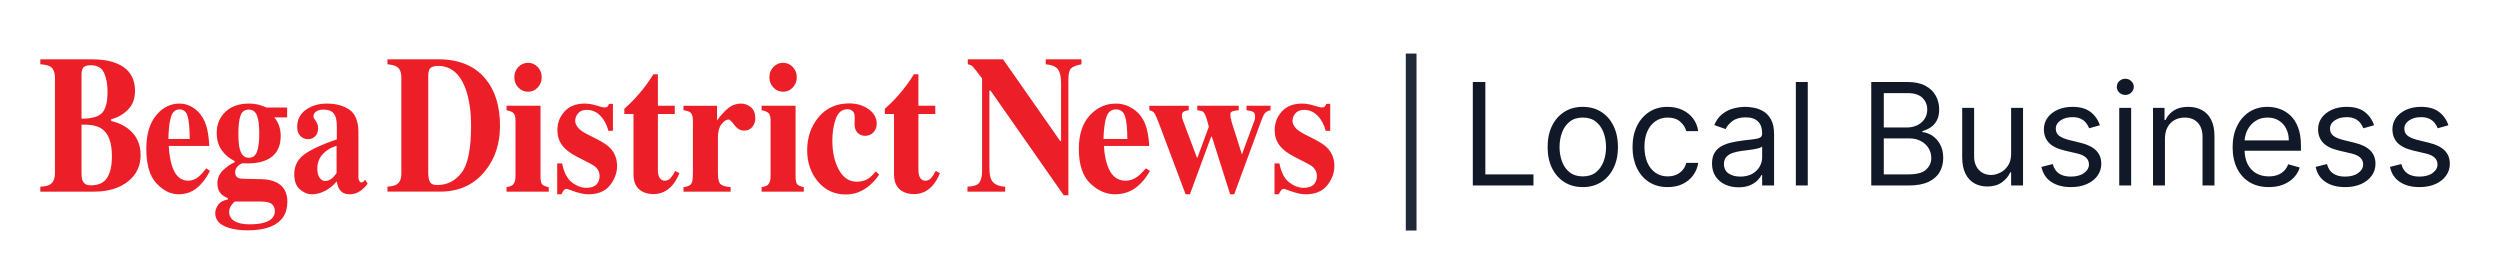
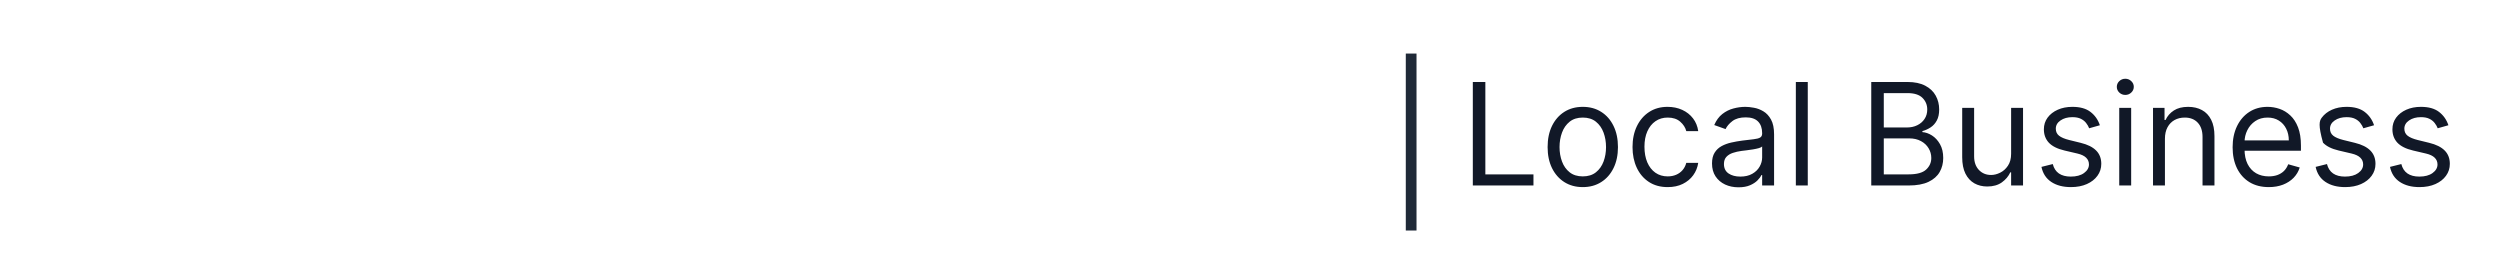
<svg xmlns="http://www.w3.org/2000/svg" width="620" height="64" viewBox="0 0 620 64" fill="none">
  <path d="M349.966 13.283L349.966 57.169" stroke="#1F2937" stroke-width="2.66" />
-   <path d="M365.259 46V20.332H368.367V43.243H380.298V46H365.259ZM392.53 46.401C390.793 46.401 389.268 45.987 387.956 45.16C386.653 44.333 385.633 43.176 384.898 41.689C384.171 40.201 383.808 38.464 383.808 36.475C383.808 34.47 384.171 32.719 384.898 31.224C385.633 29.728 386.653 28.567 387.956 27.739C389.268 26.912 390.793 26.499 392.53 26.499C394.268 26.499 395.789 26.912 397.092 27.739C398.404 28.567 399.424 29.728 400.151 31.224C400.886 32.719 401.253 34.47 401.253 36.475C401.253 38.464 400.886 40.201 400.151 41.689C399.424 43.176 398.404 44.333 397.092 45.16C395.789 45.987 394.268 46.401 392.53 46.401ZM392.53 43.744C393.851 43.744 394.937 43.406 395.789 42.729C396.641 42.052 397.272 41.162 397.682 40.059C398.091 38.956 398.296 37.762 398.296 36.475C398.296 35.188 398.091 33.989 397.682 32.878C397.272 31.767 396.641 30.869 395.789 30.183C394.937 29.498 393.851 29.156 392.53 29.156C391.21 29.156 390.124 29.498 389.272 30.183C388.42 30.869 387.789 31.767 387.379 32.878C386.97 33.989 386.765 35.188 386.765 36.475C386.765 37.762 386.97 38.956 387.379 40.059C387.789 41.162 388.42 42.052 389.272 42.729C390.124 43.406 391.21 43.744 392.53 43.744ZM413.589 46.401C411.784 46.401 410.23 45.975 408.927 45.123C407.623 44.27 406.621 43.096 405.919 41.601C405.217 40.105 404.866 38.397 404.866 36.475C404.866 34.52 405.225 32.794 405.944 31.299C406.671 29.795 407.682 28.621 408.977 27.777C410.28 26.925 411.801 26.499 413.539 26.499C414.892 26.499 416.112 26.749 417.198 27.251C418.285 27.752 419.174 28.454 419.868 29.356C420.561 30.259 420.992 31.311 421.159 32.514H418.201C417.975 31.637 417.474 30.86 416.697 30.183C415.928 29.498 414.892 29.156 413.589 29.156C412.436 29.156 411.425 29.456 410.556 30.058C409.695 30.651 409.023 31.491 408.538 32.577C408.062 33.655 407.824 34.921 407.824 36.375C407.824 37.862 408.058 39.157 408.526 40.26C409.002 41.363 409.67 42.219 410.531 42.829C411.4 43.439 412.419 43.744 413.589 43.744C414.358 43.744 415.055 43.61 415.682 43.343C416.309 43.076 416.839 42.691 417.274 42.19C417.708 41.689 418.017 41.087 418.201 40.385H421.159C420.992 41.522 420.578 42.545 419.918 43.456C419.266 44.358 418.402 45.077 417.324 45.611C416.254 46.138 415.009 46.401 413.589 46.401ZM431.148 46.451C429.928 46.451 428.821 46.221 427.826 45.762C426.832 45.294 426.043 44.621 425.458 43.744C424.873 42.858 424.58 41.789 424.58 40.536C424.58 39.433 424.798 38.539 425.232 37.854C425.667 37.16 426.247 36.617 426.974 36.224C427.701 35.832 428.503 35.539 429.38 35.347C430.266 35.147 431.156 34.988 432.05 34.871C433.22 34.72 434.168 34.608 434.895 34.532C435.63 34.449 436.165 34.311 436.499 34.119C436.842 33.927 437.013 33.592 437.013 33.116V33.016C437.013 31.779 436.675 30.818 435.998 30.133C435.329 29.448 434.314 29.106 432.952 29.106C431.54 29.106 430.433 29.415 429.631 30.033C428.829 30.651 428.265 31.311 427.939 32.013L425.132 31.011C425.633 29.841 426.302 28.93 427.137 28.278C427.981 27.618 428.9 27.159 429.894 26.9C430.897 26.632 431.883 26.499 432.852 26.499C433.47 26.499 434.181 26.574 434.983 26.724C435.793 26.866 436.574 27.163 437.326 27.614C438.087 28.065 438.718 28.746 439.219 29.657C439.72 30.568 439.971 31.788 439.971 33.317V46H437.013V43.393H436.863C436.662 43.811 436.328 44.258 435.86 44.734C435.392 45.21 434.77 45.616 433.993 45.95C433.216 46.284 432.267 46.451 431.148 46.451ZM431.599 43.794C432.769 43.794 433.754 43.564 434.557 43.105C435.367 42.645 435.977 42.052 436.386 41.325C436.804 40.598 437.013 39.834 437.013 39.032V36.325C436.888 36.475 436.612 36.613 436.186 36.738C435.768 36.855 435.283 36.96 434.732 37.051C434.189 37.135 433.658 37.21 433.14 37.277C432.631 37.336 432.217 37.386 431.9 37.428C431.131 37.528 430.412 37.691 429.744 37.916C429.084 38.133 428.549 38.464 428.14 38.906C427.739 39.341 427.538 39.934 427.538 40.686C427.538 41.714 427.918 42.491 428.679 43.017C429.447 43.535 430.421 43.794 431.599 43.794ZM448.327 20.332V46H445.369V20.332H448.327ZM464.072 46V20.332H473.045C474.833 20.332 476.308 20.642 477.469 21.26C478.631 21.87 479.496 22.693 480.064 23.729C480.632 24.757 480.916 25.897 480.916 27.15C480.916 28.253 480.72 29.164 480.327 29.883C479.943 30.601 479.433 31.169 478.798 31.587C478.171 32.005 477.49 32.314 476.755 32.514V32.765C477.54 32.815 478.33 33.091 479.124 33.592C479.918 34.094 480.582 34.812 481.116 35.748C481.651 36.684 481.919 37.828 481.919 39.182C481.919 40.469 481.626 41.626 481.041 42.654C480.456 43.681 479.533 44.496 478.272 45.098C477.01 45.699 475.368 46 473.346 46H464.072ZM467.18 43.243H473.346C475.376 43.243 476.818 42.85 477.67 42.065C478.531 41.271 478.961 40.31 478.961 39.182C478.961 38.313 478.739 37.511 478.297 36.776C477.854 36.032 477.223 35.439 476.404 34.996C475.585 34.545 474.616 34.319 473.496 34.319H467.18V43.243ZM467.18 31.612H472.945C473.881 31.612 474.725 31.428 475.477 31.061C476.237 30.693 476.839 30.175 477.281 29.507C477.733 28.838 477.958 28.053 477.958 27.15C477.958 26.023 477.565 25.066 476.78 24.28C475.995 23.487 474.75 23.09 473.045 23.09H467.18V31.612ZM498.757 38.129V26.749H501.714V46H498.757V42.741H498.556C498.105 43.719 497.403 44.55 496.451 45.236C495.498 45.912 494.295 46.251 492.841 46.251C491.638 46.251 490.568 45.987 489.633 45.461C488.697 44.926 487.962 44.124 487.427 43.055C486.892 41.977 486.625 40.619 486.625 38.981V26.749H489.582V38.781C489.582 40.185 489.975 41.304 490.761 42.14C491.554 42.975 492.565 43.393 493.794 43.393C494.529 43.393 495.277 43.205 496.037 42.829C496.806 42.453 497.449 41.877 497.967 41.1C498.493 40.323 498.757 39.333 498.757 38.129ZM520.768 31.061L518.111 31.813C517.944 31.37 517.697 30.94 517.371 30.522C517.054 30.096 516.619 29.745 516.068 29.469C515.516 29.193 514.81 29.055 513.95 29.055C512.772 29.055 511.79 29.327 511.004 29.87C510.227 30.405 509.839 31.086 509.839 31.913C509.839 32.648 510.106 33.229 510.641 33.655C511.176 34.081 512.011 34.436 513.148 34.72L516.005 35.422C517.726 35.84 519.009 36.479 519.853 37.34C520.697 38.192 521.119 39.291 521.119 40.636C521.119 41.739 520.801 42.725 520.166 43.594C519.539 44.463 518.662 45.148 517.534 45.649C516.406 46.15 515.094 46.401 513.599 46.401C511.635 46.401 510.01 45.975 508.723 45.123C507.437 44.27 506.622 43.026 506.28 41.388L509.087 40.686C509.354 41.722 509.86 42.499 510.603 43.017C511.355 43.535 512.337 43.794 513.549 43.794C514.927 43.794 516.022 43.502 516.832 42.917C517.651 42.324 518.061 41.614 518.061 40.786C518.061 40.118 517.827 39.558 517.359 39.107C516.891 38.647 516.172 38.305 515.203 38.079L511.995 37.327C510.232 36.909 508.937 36.262 508.109 35.385C507.291 34.499 506.881 33.392 506.881 32.063C506.881 30.977 507.186 30.016 507.796 29.181C508.414 28.345 509.254 27.689 510.315 27.213C511.385 26.737 512.596 26.499 513.95 26.499C515.855 26.499 517.35 26.916 518.436 27.752C519.531 28.588 520.308 29.691 520.768 31.061ZM525.571 46V26.749H528.529V46H525.571ZM527.075 23.541C526.498 23.541 526.001 23.345 525.583 22.952C525.174 22.559 524.969 22.087 524.969 21.536C524.969 20.984 525.174 20.512 525.583 20.119C526.001 19.727 526.498 19.53 527.075 19.53C527.651 19.53 528.144 19.727 528.554 20.119C528.971 20.512 529.18 20.984 529.18 21.536C529.18 22.087 528.971 22.559 528.554 22.952C528.144 23.345 527.651 23.541 527.075 23.541ZM536.904 34.42V46H533.946V26.749H536.804V29.757H537.054C537.505 28.78 538.191 27.994 539.11 27.401C540.029 26.799 541.215 26.499 542.669 26.499C543.972 26.499 545.113 26.766 546.09 27.301C547.068 27.827 547.828 28.629 548.371 29.707C548.915 30.777 549.186 32.13 549.186 33.768V46H546.228V33.968C546.228 32.456 545.836 31.278 545.05 30.434C544.265 29.582 543.187 29.156 541.817 29.156C540.873 29.156 540.029 29.36 539.285 29.77C538.55 30.179 537.969 30.777 537.543 31.562C537.117 32.347 536.904 33.3 536.904 34.42ZM562.662 46.401C560.807 46.401 559.207 45.992 557.862 45.173C556.525 44.346 555.493 43.193 554.766 41.714C554.048 40.227 553.689 38.497 553.689 36.525C553.689 34.553 554.048 32.815 554.766 31.311C555.493 29.799 556.504 28.621 557.799 27.777C559.103 26.925 560.623 26.499 562.361 26.499C563.364 26.499 564.354 26.666 565.332 27C566.309 27.334 567.199 27.877 568.001 28.629C568.803 29.373 569.442 30.359 569.919 31.587C570.395 32.815 570.633 34.328 570.633 36.124V37.377H555.794V34.821H567.625C567.625 33.734 567.408 32.765 566.973 31.913C566.547 31.061 565.937 30.388 565.144 29.895C564.358 29.402 563.431 29.156 562.361 29.156C561.183 29.156 560.164 29.448 559.303 30.033C558.451 30.61 557.795 31.361 557.336 32.289C556.876 33.216 556.646 34.211 556.646 35.272V36.976C556.646 38.43 556.897 39.663 557.398 40.673C557.908 41.676 558.614 42.441 559.516 42.967C560.419 43.485 561.467 43.744 562.662 43.744C563.439 43.744 564.141 43.636 564.768 43.418C565.403 43.193 565.95 42.858 566.409 42.416C566.869 41.964 567.224 41.405 567.475 40.736L570.332 41.538C570.031 42.508 569.526 43.36 568.816 44.095C568.106 44.822 567.228 45.39 566.184 45.8C565.139 46.2 563.966 46.401 562.662 46.401ZM588.768 31.061L586.111 31.813C585.944 31.37 585.698 30.94 585.372 30.522C585.054 30.096 584.62 29.745 584.068 29.469C583.517 29.193 582.811 29.055 581.95 29.055C580.772 29.055 579.79 29.327 579.005 29.87C578.228 30.405 577.84 31.086 577.84 31.913C577.84 32.648 578.107 33.229 578.642 33.655C579.176 34.081 580.012 34.436 581.148 34.72L584.006 35.422C585.727 35.84 587.009 36.479 587.853 37.34C588.697 38.192 589.119 39.291 589.119 40.636C589.119 41.739 588.802 42.725 588.167 43.594C587.54 44.463 586.663 45.148 585.535 45.649C584.407 46.15 583.095 46.401 581.599 46.401C579.636 46.401 578.011 45.975 576.724 45.123C575.437 44.27 574.623 43.026 574.28 41.388L577.088 40.686C577.355 41.722 577.86 42.499 578.604 43.017C579.356 43.535 580.338 43.794 581.549 43.794C582.928 43.794 584.022 43.502 584.833 42.917C585.652 42.324 586.061 41.614 586.061 40.786C586.061 40.118 585.827 39.558 585.359 39.107C584.891 38.647 584.173 38.305 583.204 38.079L579.995 37.327C578.232 36.909 576.937 36.262 576.11 35.385C575.291 34.499 574.882 33.392 574.882 32.063C574.882 30.977 575.187 30.016 575.797 29.181C576.415 28.345 577.255 27.689 578.316 27.213C579.385 26.737 580.597 26.499 581.95 26.499C583.855 26.499 585.351 26.916 586.437 27.752C587.532 28.588 588.309 29.691 588.768 31.061ZM607.207 31.061L604.55 31.813C604.383 31.37 604.137 30.94 603.811 30.522C603.493 30.096 603.059 29.745 602.507 29.469C601.956 29.193 601.25 29.055 600.389 29.055C599.211 29.055 598.23 29.327 597.444 29.87C596.667 30.405 596.279 31.086 596.279 31.913C596.279 32.648 596.546 33.229 597.081 33.655C597.615 34.081 598.451 34.436 599.587 34.72L602.445 35.422C604.166 35.84 605.449 36.479 606.292 37.34C607.136 38.192 607.558 39.291 607.558 40.636C607.558 41.739 607.241 42.725 606.606 43.594C605.979 44.463 605.102 45.148 603.974 45.649C602.846 46.15 601.534 46.401 600.038 46.401C598.075 46.401 596.45 45.975 595.163 45.123C593.876 44.27 593.062 43.026 592.719 41.388L595.527 40.686C595.794 41.722 596.3 42.499 597.043 43.017C597.795 43.535 598.777 43.794 599.988 43.794C601.367 43.794 602.462 43.502 603.272 42.917C604.091 42.324 604.5 41.614 604.5 40.786C604.5 40.118 604.266 39.558 603.798 39.107C603.33 38.647 602.612 38.305 601.643 38.079L598.434 37.327C596.671 36.909 595.376 36.262 594.549 35.385C593.73 34.499 593.321 33.392 593.321 32.063C593.321 30.977 593.626 30.016 594.236 29.181C594.854 28.345 595.694 27.689 596.755 27.213C597.824 26.737 599.036 26.499 600.389 26.499C602.294 26.499 603.79 26.916 604.876 27.752C605.971 28.588 606.748 29.691 607.207 31.061Z" fill="#111827" />
-   <path d="M61.707 25.689C62.628 25.689 63.474 25.794 64.241 26.005C65.009 26.216 65.604 26.434 66.026 26.66H71.209V29.121H68.022C68.534 29.708 68.927 30.394 69.203 31.177C69.478 31.96 69.615 32.81 69.615 33.728C69.615 36.619 68.445 38.598 66.103 39.667C64.874 40.239 63.345 40.525 61.516 40.525C61.119 40.525 60.86 40.518 60.738 40.503C60.617 40.488 60.433 40.48 60.19 40.48C59.807 40.556 59.404 40.797 58.981 41.203C58.547 41.625 58.329 42.129 58.329 42.716C58.329 43.182 58.438 43.544 58.655 43.8C58.873 44.056 59.174 44.214 59.558 44.274C59.749 44.305 60.158 44.331 60.786 44.353C61.413 44.376 61.9 44.387 62.245 44.387L64.798 44.433C66.243 44.463 67.46 44.711 68.445 45.178C70.326 46.081 71.266 47.699 71.267 50.032C71.267 53.043 69.859 55.114 67.044 56.243C65.559 56.83 63.69 57.124 61.438 57.124C59.596 57.124 58.01 56.912 56.679 56.491C54.478 55.783 53.377 54.579 53.377 52.878C53.377 52.216 53.61 51.535 54.077 50.835L54.169 50.706C54.647 50.078 55.426 49.665 56.506 49.468V49.151C55.738 48.805 55.181 48.452 54.836 48.091C54.222 47.444 53.914 46.577 53.914 45.493C53.914 44.199 54.397 43.092 55.363 42.174C56.33 41.256 57.273 40.615 58.194 40.254V39.938C56.863 39.306 55.788 38.403 54.97 37.228C54.151 36.054 53.741 34.631 53.741 32.96C53.741 30.853 54.459 29.114 55.892 27.744C57.325 26.375 59.262 25.689 61.707 25.689ZM58.194 49.987C57.785 50.38 57.49 50.713 57.312 50.985C56.992 51.484 56.832 52.013 56.832 52.572C56.832 53.524 57.264 54.272 58.127 54.816C58.991 55.36 60.241 55.633 61.88 55.633C63.338 55.633 64.541 55.497 65.488 55.225C67.267 54.711 68.156 53.766 68.156 52.391C68.156 51.59 67.904 50.988 67.398 50.588C66.893 50.187 65.974 49.987 64.644 49.987H58.194ZM262.946 34.998H263.147V20.732C263.147 19.089 262.893 17.915 262.386 17.212C261.878 16.509 260.862 16.085 259.339 15.942V14.71H268.207V15.942C266.918 16.194 266.053 16.532 265.617 16.956C265.18 17.38 264.961 18.331 264.961 19.808V48.428H263.813L245.653 22.464H245.371V41.504C245.371 42.997 245.546 44.053 245.896 44.673C246.446 45.674 247.575 46.215 249.281 46.294V47.526H239.93V46.294C241.461 46.247 242.448 45.902 242.892 45.262C243.335 44.622 243.558 43.677 243.558 42.428V19.429C242.294 17.769 241.515 16.793 241.22 16.5C240.924 16.208 240.521 16.022 240.011 15.942V14.71H248.757L262.946 34.998ZM210.604 25.645C212.449 25.645 214.048 26.119 215.399 27.067C216.751 28.016 217.427 29.235 217.427 30.725C217.427 31.523 217.159 32.216 216.623 32.803C216.086 33.39 215.403 33.684 214.574 33.684C214.016 33.684 213.53 33.547 213.115 33.276C212.328 32.795 211.935 31.922 211.935 30.657C211.935 30.522 211.942 30.322 211.956 30.059C211.97 29.795 211.978 29.513 211.978 29.212C211.978 28.399 211.799 27.842 211.441 27.541C211.07 27.24 210.648 27.089 210.176 27.089C208.817 27.089 207.851 27.876 207.279 29.449C206.707 31.023 206.422 32.825 206.422 34.857C206.422 37.748 206.965 40.172 208.052 42.129C209.139 44.086 210.605 45.065 212.449 45.065C213.608 45.065 214.595 44.794 215.41 44.252C215.896 43.936 216.497 43.356 217.212 42.514L218.027 43.304C216.597 45.396 214.924 46.835 213.008 47.617C211.992 48.024 210.913 48.227 209.769 48.227C206.951 48.227 204.648 47.165 202.86 45.042C201.073 42.919 200.179 40.331 200.179 37.274C200.179 34.053 201.125 31.309 203.021 29.043C204.915 26.777 207.444 25.645 210.604 25.645ZM44.511 25.689C45.804 25.689 47.022 26.088 48.162 26.886C49.302 27.684 50.18 28.79 50.795 30.205C51.256 31.274 51.577 32.659 51.756 34.36C51.846 35.158 51.891 35.768 51.891 36.19H41.852C41.941 38.041 42.198 39.645 42.621 41C43.39 43.544 44.743 44.816 46.68 44.816C47.603 44.816 48.474 44.477 49.295 43.8C49.795 43.393 50.417 42.709 51.161 41.745L52.063 42.399C50.846 44.748 49.437 46.381 47.835 47.3C46.797 47.887 45.606 48.181 44.261 48.181C42.326 48.181 40.513 47.285 38.821 45.493C37.13 43.702 36.285 40.841 36.285 36.912C36.285 33.359 37.089 30.601 38.697 28.636L39.003 28.279C40.549 26.553 42.385 25.689 44.511 25.689ZM81.074 25.689C83.3 25.689 85.162 26.194 86.659 27.202C88.144 28.226 88.887 30.108 88.887 32.848V44.048C88.887 44.379 88.96 44.662 89.107 44.895C89.254 45.129 89.417 45.245 89.597 45.245C89.75 45.245 89.888 45.211 90.01 45.144C90.131 45.076 90.32 44.891 90.575 44.59L91.171 45.562C90.403 46.615 89.552 47.353 88.618 47.774C88.029 48.045 87.408 48.181 86.756 48.181C85.591 48.181 84.74 47.781 84.203 46.982C83.896 46.53 83.672 45.858 83.531 44.968C82.444 46.25 81.215 47.155 79.846 47.683C79.014 48.014 78.195 48.181 77.389 48.181C76.314 48.181 75.309 47.777 74.375 46.971C73.441 46.164 72.975 44.909 72.975 43.205C72.975 41.124 73.825 39.473 75.527 38.251C77.229 37.029 79.897 35.8 83.531 34.563V31.199C83.531 29.829 83.284 28.816 82.792 28.161C82.299 27.506 81.425 27.18 80.172 27.18C79.468 27.18 78.889 27.334 78.435 27.643C77.981 27.951 77.754 28.338 77.754 28.805C77.754 28.985 77.779 29.137 77.83 29.257C77.881 29.377 77.958 29.505 78.061 29.641L78.291 29.957C78.47 30.213 78.614 30.495 78.723 30.804C78.831 31.113 78.886 31.44 78.886 31.786C78.886 32.659 78.64 33.333 78.147 33.807C77.654 34.281 77.081 34.519 76.429 34.519C75.674 34.519 75.031 34.256 74.5 33.73C73.969 33.205 73.703 32.446 73.703 31.455C73.703 29.683 74.413 28.279 75.834 27.243C77.254 26.207 79.001 25.689 81.074 25.689ZM144.988 25.689C145.918 25.689 146.905 25.851 147.948 26.175C148.992 26.499 149.644 26.66 149.901 26.66C150.258 26.66 150.512 26.581 150.662 26.423C150.812 26.265 150.938 26.043 151.038 25.757H152.004V32.441H150.888C150.473 30.876 149.794 29.618 148.85 28.67C147.906 27.721 146.804 27.247 145.546 27.247C144.573 27.247 143.847 27.534 143.368 28.105C142.889 28.677 142.649 29.295 142.649 29.957C142.649 30.499 142.864 31.041 143.293 31.583C143.708 32.14 144.495 32.712 145.653 33.299L148.056 34.519C149.543 35.272 150.63 36.002 151.316 36.709C152.461 37.914 153.033 39.397 153.033 41.158C153.033 42.874 152.443 44.474 151.263 45.957C150.083 47.44 148.313 48.181 145.953 48.181C145.367 48.181 144.777 48.117 144.184 47.989C143.59 47.861 142.857 47.638 141.984 47.322L141.233 47.052C140.962 46.946 140.793 46.886 140.729 46.871C140.665 46.856 140.583 46.849 140.483 46.849C140.24 46.849 140.029 46.95 139.85 47.153C139.671 47.356 139.467 47.699 139.238 48.181H138.188V40.525H139.41C139.839 42.739 140.641 44.3 141.813 45.211C142.986 46.122 144.187 46.578 145.417 46.578C146.546 46.578 147.377 46.311 147.906 45.776C148.435 45.242 148.699 44.538 148.699 43.665C148.699 42.837 148.413 42.129 147.841 41.542C147.526 41.226 147.019 40.887 146.318 40.525L143.058 38.855C141.341 37.966 140.11 37.003 139.367 35.964C138.609 34.925 138.23 33.698 138.23 32.283C138.23 30.492 138.824 28.945 140.011 27.643C141.198 26.34 142.857 25.689 144.988 25.689ZM276.746 25.689C278.192 25.689 279.553 26.088 280.827 26.886C282.102 27.684 283.082 28.79 283.77 30.205C284.284 31.274 284.643 32.659 284.843 34.36C284.943 35.158 284.994 35.768 284.994 36.19H273.773C273.874 38.041 274.16 39.645 274.633 41C275.493 43.544 277.005 44.816 279.169 44.816C280.201 44.816 281.176 44.477 282.093 43.8C282.651 43.393 283.347 42.709 284.179 41.745L285.187 42.399C283.826 44.748 282.252 46.381 280.462 47.3C279.302 47.887 277.969 48.181 276.466 48.181C274.304 48.181 272.277 47.285 270.388 45.493C268.498 43.702 267.553 40.841 267.553 36.912C267.553 33.359 268.451 30.601 270.248 28.636L270.589 28.279C272.317 26.552 274.369 25.689 276.746 25.689ZM307.198 27.338C306.569 27.368 306.065 27.452 305.687 27.588C305.307 27.724 305.118 27.99 305.118 28.384C305.118 28.611 305.142 28.873 305.192 29.169C305.242 29.465 305.34 29.863 305.482 30.363L307.999 38.302L311.125 29.821C311.167 29.67 311.203 29.525 311.232 29.389C311.261 29.252 311.275 29.122 311.275 29.001C311.275 28.348 311.092 27.922 310.728 27.725C310.363 27.527 309.83 27.399 309.13 27.338V26.23H315.094V27.338C314.564 27.445 314.146 27.638 313.839 27.919C313.531 28.2 313.22 28.782 312.905 29.663L306.083 48.181H305.075L300.547 33.901H300.36L295.099 48.181H294.026L287.526 30.883C286.983 29.444 286.583 28.524 286.325 28.122C286.068 27.721 285.639 27.459 285.038 27.338V26.231H294.799V27.338C294.298 27.384 293.89 27.494 293.575 27.668C293.262 27.843 293.105 28.195 293.104 28.727C293.104 28.909 293.125 29.084 293.168 29.251C293.211 29.418 293.297 29.676 293.426 30.024L296.829 39.08H296.973L299.775 31.47C299.775 31.363 299.661 30.906 299.433 30.097C299.204 29.287 299.011 28.723 298.854 28.405C298.625 27.981 298.406 27.716 298.199 27.61C297.992 27.505 297.567 27.414 296.923 27.338V26.23H307.198V27.338ZM322.879 25.689C323.808 25.689 324.795 25.851 325.839 26.175C326.883 26.499 327.534 26.66 327.792 26.66C328.149 26.66 328.403 26.581 328.553 26.423C328.703 26.265 328.829 26.043 328.929 25.757H329.895V32.441H328.778C328.363 30.876 327.684 29.618 326.74 28.67C325.796 27.721 324.695 27.247 323.437 27.247C322.464 27.247 321.738 27.534 321.259 28.105C320.78 28.677 320.54 29.295 320.54 29.957C320.54 30.499 320.755 31.041 321.185 31.583C321.599 32.14 322.386 32.712 323.544 33.299L325.946 34.519C327.433 35.272 328.521 36.002 329.207 36.709C330.351 37.914 330.924 39.397 330.924 41.158C330.924 42.874 330.333 44.474 329.153 45.957C327.974 47.44 326.204 48.181 323.845 48.181C323.258 48.181 322.668 48.117 322.074 47.989C321.481 47.861 320.748 47.638 319.876 47.322L319.125 47.052C318.853 46.946 318.684 46.886 318.62 46.871C318.555 46.856 318.473 46.849 318.373 46.849C318.13 46.849 317.919 46.95 317.74 47.153C317.562 47.356 317.358 47.699 317.13 48.181H316.078V40.525H317.301C317.73 42.739 318.531 44.3 319.704 45.211C320.877 46.122 322.077 46.578 323.308 46.578C324.437 46.578 325.268 46.311 325.797 45.776C326.326 45.242 326.59 44.538 326.59 43.665C326.59 42.837 326.304 42.129 325.732 41.542C325.417 41.226 324.91 40.887 324.209 40.525L320.948 38.855C319.232 37.966 318.002 37.003 317.258 35.964C316.5 34.925 316.121 33.698 316.121 32.283C316.121 30.492 316.715 28.945 317.902 27.643C319.089 26.341 320.748 25.689 322.879 25.689ZM163.155 26.23H167.339V28.264H163.155V42.174C163.155 42.821 163.248 43.363 163.435 43.8C163.72 44.477 164.192 44.816 164.85 44.816C165.422 44.816 165.901 44.602 166.287 44.173C166.673 43.744 167.06 43.152 167.446 42.399L168.497 42.941C167.982 44.206 167.368 45.237 166.653 46.035C165.396 47.435 163.861 48.136 162.046 48.136C161.017 48.136 160.117 47.933 159.346 47.526C157.859 46.744 157.113 45.321 157.105 43.258V28.264H154.831V26.977C155.217 26.6 155.696 26.155 156.269 25.644C157.026 24.906 157.742 24.146 158.414 23.363C159.744 21.828 160.953 20.179 162.04 18.418H163.155V26.23ZM227.765 26.23H231.948V28.264H227.765V42.174C227.765 42.821 227.858 43.363 228.044 43.8C228.33 44.477 228.802 44.816 229.46 44.816C230.032 44.816 230.512 44.602 230.897 44.173C231.284 43.744 231.669 43.152 232.056 42.399L233.106 42.941C232.592 44.206 231.978 45.237 231.264 46.035C230.006 47.435 228.47 48.136 226.656 48.136C225.627 48.136 224.727 47.933 223.956 47.526C222.47 46.744 221.723 45.321 221.715 43.258V28.264H219.441V26.977C219.827 26.6 220.306 26.155 220.879 25.644C221.636 24.906 222.351 24.146 223.023 23.363C224.353 21.828 225.563 20.179 226.649 18.418H227.765V26.23ZM22.758 14.709C25.216 14.709 27.259 15.041 28.885 15.705C31.948 16.954 33.48 19.23 33.48 22.534C33.48 24.542 32.859 26.135 31.616 27.312C30.373 28.49 29.026 29.237 27.575 29.553V30.003C29.107 30.351 30.437 30.936 31.565 31.758C33.769 33.37 34.871 35.615 34.871 38.492C34.871 41.18 33.815 43.357 31.706 45.024C29.597 46.692 26.789 47.526 23.282 47.526H10V46.293L10.403 46.27C11.31 46.2 11.975 46.035 12.398 45.772C13.218 45.266 13.628 44.301 13.628 42.878V19.356C13.628 17.944 13.245 16.994 12.479 16.507C12.022 16.209 11.196 16.021 10 15.942V14.709H22.758ZM134.047 43.8C134.047 44.809 134.19 45.456 134.477 45.742C134.762 46.028 135.299 46.254 136.085 46.419V47.526H125.616V46.419C126.388 46.283 126.918 46.081 127.204 45.81C127.633 45.403 127.848 44.673 127.848 43.619V30.024C127.848 29.083 127.697 28.442 127.396 28.101C127.096 27.759 126.503 27.505 125.616 27.338V26.23H134.047V43.8ZM183.786 25.689C184.689 25.689 185.502 25.994 186.227 26.604C186.95 27.213 187.312 28.105 187.312 29.279C187.312 30.183 187.059 30.928 186.55 31.516C186.041 32.103 185.377 32.396 184.561 32.397C183.629 32.397 182.822 31.937 182.142 31.019C181.46 30.1 180.983 29.641 180.711 29.641C180.123 29.641 179.532 30.021 178.938 30.781C178.342 31.541 178.045 32.631 178.045 34.049V42.807C178.045 44.333 178.256 45.286 178.679 45.668C179.1 46.05 179.94 46.3 181.198 46.42V47.526H169.507V46.42C170.351 46.315 170.937 46.103 171.266 45.787C171.594 45.471 171.774 44.861 171.803 43.958L171.845 42.603V30.024C171.845 29.053 171.687 28.393 171.373 28.044C171.058 27.695 170.436 27.459 169.507 27.338V26.231H177.831V29.867C178.762 28.588 179.686 27.571 180.604 26.818C181.522 26.066 182.582 25.689 183.786 25.689ZM197.306 43.8C197.306 44.809 197.449 45.456 197.735 45.742C198.021 46.028 198.558 46.254 199.345 46.419V47.526H188.875V46.419C189.647 46.283 190.176 46.081 190.462 45.81C190.891 45.403 191.106 44.673 191.106 43.619V30.024C191.106 29.083 190.955 28.442 190.655 28.101C190.355 27.759 189.762 27.505 188.875 27.338V26.23H197.306V43.8ZM108.704 14.709C113.796 14.709 117.68 16.306 120.354 19.499C122.785 22.408 124.001 26.312 124.001 31.212C124.001 35.607 122.778 39.329 120.333 42.38C117.578 45.81 113.843 47.525 109.127 47.525H96.087V46.292C97.121 46.213 97.867 46.04 98.324 45.772C99.13 45.282 99.534 44.388 99.534 43.092V19.144C99.534 17.895 99.151 17.026 98.385 16.535C97.942 16.251 97.175 16.053 96.087 15.942V14.709H108.704ZM20.218 30.904V43.044C20.231 43.898 20.34 44.522 20.541 44.917C20.877 45.613 21.521 45.961 22.476 45.961C24.424 45.961 25.791 45.337 26.577 44.088C27.363 42.839 27.756 41.06 27.756 38.752C27.756 35.306 26.89 33.014 25.156 31.876C24.108 31.181 22.462 30.857 20.218 30.904ZM108.623 16.346C107.548 16.346 106.85 16.614 106.527 17.151C106.313 17.499 106.205 18.171 106.205 19.167V43.068C106.245 44.064 106.403 44.783 106.679 45.226C106.954 45.668 107.542 45.89 108.442 45.89C110.887 45.89 112.896 44.874 114.468 42.843C116.04 40.812 116.826 36.911 116.826 31.141C116.826 27.711 116.403 24.763 115.557 22.297C114.186 18.329 111.874 16.346 108.623 16.346ZM83.474 36.167C82.424 36.469 81.503 36.944 80.71 37.593C79.366 38.695 78.694 40.099 78.694 41.805C78.694 42.816 78.889 43.582 79.279 44.102C79.67 44.623 80.108 44.884 80.595 44.884C81.234 44.884 81.829 44.657 82.379 44.204C82.686 43.932 83.051 43.51 83.474 42.937V36.167ZM61.707 27.18C60.671 27.18 59.98 27.687 59.635 28.703C59.289 29.719 59.116 31.199 59.116 33.141C59.116 34.917 59.244 36.235 59.5 37.093C59.884 38.448 60.619 39.125 61.707 39.125C62.692 39.125 63.37 38.617 63.741 37.602C64.112 36.585 64.299 35.098 64.299 33.141C64.299 31.064 64.103 29.551 63.713 28.602C63.323 27.654 62.654 27.18 61.707 27.18ZM44.51 27.134C43.483 27.134 42.78 27.759 42.401 29.008C42.022 30.257 41.807 32.079 41.756 34.473L47.054 34.474C47.028 31.749 46.848 29.844 46.514 28.76C46.18 27.676 45.511 27.134 44.51 27.134ZM276.745 27.134C275.597 27.134 274.811 27.759 274.388 29.008C273.964 30.257 273.723 32.079 273.666 34.473L279.587 34.474C279.558 31.749 279.358 29.844 278.984 28.76C278.611 27.676 277.865 27.134 276.745 27.134ZM22.516 16.18C21.656 16.18 21.058 16.35 20.723 16.689C20.387 17.029 20.218 17.642 20.218 18.527V29.435C22.77 29.435 24.484 28.944 25.357 27.964C26.231 26.984 26.668 25.245 26.668 22.748C26.668 20.898 26.382 19.341 25.811 18.076C25.24 16.812 24.141 16.18 22.516 16.18ZM130.958 15.572C131.887 15.572 132.685 15.922 133.35 16.622C134.015 17.322 134.348 18.169 134.348 19.163C134.348 20.157 134.015 21.003 133.35 21.703C132.685 22.403 131.887 22.753 130.958 22.753C130.014 22.753 129.21 22.403 128.545 21.703C127.88 21.003 127.547 20.157 127.547 19.163C127.547 18.169 127.88 17.322 128.545 16.622C129.21 15.922 130.014 15.572 130.958 15.572ZM194.217 15.572C195.146 15.572 195.944 15.922 196.608 16.622C197.274 17.322 197.606 18.169 197.606 19.163C197.606 20.157 197.274 21.003 196.608 21.703C195.944 22.403 195.146 22.753 194.217 22.753C193.273 22.753 192.468 22.403 191.803 21.703C191.138 21.003 190.806 20.157 190.806 19.163C190.806 18.169 191.138 17.322 191.803 16.622C192.468 15.922 193.273 15.572 194.217 15.572Z" fill="#EC1E27" />
+   <path d="M365.259 46V20.332H368.367V43.243H380.298V46H365.259ZM392.53 46.401C390.793 46.401 389.268 45.987 387.956 45.16C386.653 44.333 385.633 43.176 384.898 41.689C384.171 40.201 383.808 38.464 383.808 36.475C383.808 34.47 384.171 32.719 384.898 31.224C385.633 29.728 386.653 28.567 387.956 27.739C389.268 26.912 390.793 26.499 392.53 26.499C394.268 26.499 395.789 26.912 397.092 27.739C398.404 28.567 399.424 29.728 400.151 31.224C400.886 32.719 401.253 34.47 401.253 36.475C401.253 38.464 400.886 40.201 400.151 41.689C399.424 43.176 398.404 44.333 397.092 45.16C395.789 45.987 394.268 46.401 392.53 46.401ZM392.53 43.744C393.851 43.744 394.937 43.406 395.789 42.729C396.641 42.052 397.272 41.162 397.682 40.059C398.091 38.956 398.296 37.762 398.296 36.475C398.296 35.188 398.091 33.989 397.682 32.878C397.272 31.767 396.641 30.869 395.789 30.183C394.937 29.498 393.851 29.156 392.53 29.156C391.21 29.156 390.124 29.498 389.272 30.183C388.42 30.869 387.789 31.767 387.379 32.878C386.97 33.989 386.765 35.188 386.765 36.475C386.765 37.762 386.97 38.956 387.379 40.059C387.789 41.162 388.42 42.052 389.272 42.729C390.124 43.406 391.21 43.744 392.53 43.744ZM413.589 46.401C411.784 46.401 410.23 45.975 408.927 45.123C407.623 44.27 406.621 43.096 405.919 41.601C405.217 40.105 404.866 38.397 404.866 36.475C404.866 34.52 405.225 32.794 405.944 31.299C406.671 29.795 407.682 28.621 408.977 27.777C410.28 26.925 411.801 26.499 413.539 26.499C414.892 26.499 416.112 26.749 417.198 27.251C418.285 27.752 419.174 28.454 419.868 29.356C420.561 30.259 420.992 31.311 421.159 32.514H418.201C417.975 31.637 417.474 30.86 416.697 30.183C415.928 29.498 414.892 29.156 413.589 29.156C412.436 29.156 411.425 29.456 410.556 30.058C409.695 30.651 409.023 31.491 408.538 32.577C408.062 33.655 407.824 34.921 407.824 36.375C407.824 37.862 408.058 39.157 408.526 40.26C409.002 41.363 409.67 42.219 410.531 42.829C411.4 43.439 412.419 43.744 413.589 43.744C414.358 43.744 415.055 43.61 415.682 43.343C416.309 43.076 416.839 42.691 417.274 42.19C417.708 41.689 418.017 41.087 418.201 40.385H421.159C420.992 41.522 420.578 42.545 419.918 43.456C419.266 44.358 418.402 45.077 417.324 45.611C416.254 46.138 415.009 46.401 413.589 46.401ZM431.148 46.451C429.928 46.451 428.821 46.221 427.826 45.762C426.832 45.294 426.043 44.621 425.458 43.744C424.873 42.858 424.58 41.789 424.58 40.536C424.58 39.433 424.798 38.539 425.232 37.854C425.667 37.16 426.247 36.617 426.974 36.224C427.701 35.832 428.503 35.539 429.38 35.347C430.266 35.147 431.156 34.988 432.05 34.871C433.22 34.72 434.168 34.608 434.895 34.532C435.63 34.449 436.165 34.311 436.499 34.119C436.842 33.927 437.013 33.592 437.013 33.116V33.016C437.013 31.779 436.675 30.818 435.998 30.133C435.329 29.448 434.314 29.106 432.952 29.106C431.54 29.106 430.433 29.415 429.631 30.033C428.829 30.651 428.265 31.311 427.939 32.013L425.132 31.011C425.633 29.841 426.302 28.93 427.137 28.278C427.981 27.618 428.9 27.159 429.894 26.9C430.897 26.632 431.883 26.499 432.852 26.499C433.47 26.499 434.181 26.574 434.983 26.724C435.793 26.866 436.574 27.163 437.326 27.614C438.087 28.065 438.718 28.746 439.219 29.657C439.72 30.568 439.971 31.788 439.971 33.317V46H437.013V43.393H436.863C436.662 43.811 436.328 44.258 435.86 44.734C435.392 45.21 434.77 45.616 433.993 45.95C433.216 46.284 432.267 46.451 431.148 46.451ZM431.599 43.794C432.769 43.794 433.754 43.564 434.557 43.105C435.367 42.645 435.977 42.052 436.386 41.325C436.804 40.598 437.013 39.834 437.013 39.032V36.325C436.888 36.475 436.612 36.613 436.186 36.738C435.768 36.855 435.283 36.96 434.732 37.051C434.189 37.135 433.658 37.21 433.14 37.277C432.631 37.336 432.217 37.386 431.9 37.428C431.131 37.528 430.412 37.691 429.744 37.916C429.084 38.133 428.549 38.464 428.14 38.906C427.739 39.341 427.538 39.934 427.538 40.686C427.538 41.714 427.918 42.491 428.679 43.017C429.447 43.535 430.421 43.794 431.599 43.794ZM448.327 20.332V46H445.369V20.332H448.327ZM464.072 46V20.332H473.045C474.833 20.332 476.308 20.642 477.469 21.26C478.631 21.87 479.496 22.693 480.064 23.729C480.632 24.757 480.916 25.897 480.916 27.15C480.916 28.253 480.72 29.164 480.327 29.883C479.943 30.601 479.433 31.169 478.798 31.587C478.171 32.005 477.49 32.314 476.755 32.514V32.765C477.54 32.815 478.33 33.091 479.124 33.592C479.918 34.094 480.582 34.812 481.116 35.748C481.651 36.684 481.919 37.828 481.919 39.182C481.919 40.469 481.626 41.626 481.041 42.654C480.456 43.681 479.533 44.496 478.272 45.098C477.01 45.699 475.368 46 473.346 46H464.072ZM467.18 43.243H473.346C475.376 43.243 476.818 42.85 477.67 42.065C478.531 41.271 478.961 40.31 478.961 39.182C478.961 38.313 478.739 37.511 478.297 36.776C477.854 36.032 477.223 35.439 476.404 34.996C475.585 34.545 474.616 34.319 473.496 34.319H467.18V43.243ZM467.18 31.612H472.945C473.881 31.612 474.725 31.428 475.477 31.061C476.237 30.693 476.839 30.175 477.281 29.507C477.733 28.838 477.958 28.053 477.958 27.15C477.958 26.023 477.565 25.066 476.78 24.28C475.995 23.487 474.75 23.09 473.045 23.09H467.18V31.612ZM498.757 38.129V26.749H501.714V46H498.757V42.741H498.556C498.105 43.719 497.403 44.55 496.451 45.236C495.498 45.912 494.295 46.251 492.841 46.251C491.638 46.251 490.568 45.987 489.633 45.461C488.697 44.926 487.962 44.124 487.427 43.055C486.892 41.977 486.625 40.619 486.625 38.981V26.749H489.582V38.781C489.582 40.185 489.975 41.304 490.761 42.14C491.554 42.975 492.565 43.393 493.794 43.393C494.529 43.393 495.277 43.205 496.037 42.829C496.806 42.453 497.449 41.877 497.967 41.1C498.493 40.323 498.757 39.333 498.757 38.129ZM520.768 31.061L518.111 31.813C517.944 31.37 517.697 30.94 517.371 30.522C517.054 30.096 516.619 29.745 516.068 29.469C515.516 29.193 514.81 29.055 513.95 29.055C512.772 29.055 511.79 29.327 511.004 29.87C510.227 30.405 509.839 31.086 509.839 31.913C509.839 32.648 510.106 33.229 510.641 33.655C511.176 34.081 512.011 34.436 513.148 34.72L516.005 35.422C517.726 35.84 519.009 36.479 519.853 37.34C520.697 38.192 521.119 39.291 521.119 40.636C521.119 41.739 520.801 42.725 520.166 43.594C519.539 44.463 518.662 45.148 517.534 45.649C516.406 46.15 515.094 46.401 513.599 46.401C511.635 46.401 510.01 45.975 508.723 45.123C507.437 44.27 506.622 43.026 506.28 41.388L509.087 40.686C509.354 41.722 509.86 42.499 510.603 43.017C511.355 43.535 512.337 43.794 513.549 43.794C514.927 43.794 516.022 43.502 516.832 42.917C517.651 42.324 518.061 41.614 518.061 40.786C518.061 40.118 517.827 39.558 517.359 39.107C516.891 38.647 516.172 38.305 515.203 38.079L511.995 37.327C510.232 36.909 508.937 36.262 508.109 35.385C507.291 34.499 506.881 33.392 506.881 32.063C506.881 30.977 507.186 30.016 507.796 29.181C508.414 28.345 509.254 27.689 510.315 27.213C511.385 26.737 512.596 26.499 513.95 26.499C515.855 26.499 517.35 26.916 518.436 27.752C519.531 28.588 520.308 29.691 520.768 31.061ZM525.571 46V26.749H528.529V46H525.571ZM527.075 23.541C526.498 23.541 526.001 23.345 525.583 22.952C525.174 22.559 524.969 22.087 524.969 21.536C524.969 20.984 525.174 20.512 525.583 20.119C526.001 19.727 526.498 19.53 527.075 19.53C527.651 19.53 528.144 19.727 528.554 20.119C528.971 20.512 529.18 20.984 529.18 21.536C529.18 22.087 528.971 22.559 528.554 22.952C528.144 23.345 527.651 23.541 527.075 23.541ZM536.904 34.42V46H533.946V26.749H536.804V29.757H537.054C537.505 28.78 538.191 27.994 539.11 27.401C540.029 26.799 541.215 26.499 542.669 26.499C543.972 26.499 545.113 26.766 546.09 27.301C547.068 27.827 547.828 28.629 548.371 29.707C548.915 30.777 549.186 32.13 549.186 33.768V46H546.228V33.968C546.228 32.456 545.836 31.278 545.05 30.434C544.265 29.582 543.187 29.156 541.817 29.156C540.873 29.156 540.029 29.36 539.285 29.77C538.55 30.179 537.969 30.777 537.543 31.562C537.117 32.347 536.904 33.3 536.904 34.42ZM562.662 46.401C560.807 46.401 559.207 45.992 557.862 45.173C556.525 44.346 555.493 43.193 554.766 41.714C554.048 40.227 553.689 38.497 553.689 36.525C553.689 34.553 554.048 32.815 554.766 31.311C555.493 29.799 556.504 28.621 557.799 27.777C559.103 26.925 560.623 26.499 562.361 26.499C563.364 26.499 564.354 26.666 565.332 27C566.309 27.334 567.199 27.877 568.001 28.629C568.803 29.373 569.442 30.359 569.919 31.587C570.395 32.815 570.633 34.328 570.633 36.124V37.377H555.794V34.821H567.625C567.625 33.734 567.408 32.765 566.973 31.913C566.547 31.061 565.937 30.388 565.144 29.895C564.358 29.402 563.431 29.156 562.361 29.156C561.183 29.156 560.164 29.448 559.303 30.033C558.451 30.61 557.795 31.361 557.336 32.289C556.876 33.216 556.646 34.211 556.646 35.272V36.976C556.646 38.43 556.897 39.663 557.398 40.673C557.908 41.676 558.614 42.441 559.516 42.967C560.419 43.485 561.467 43.744 562.662 43.744C563.439 43.744 564.141 43.636 564.768 43.418C565.403 43.193 565.95 42.858 566.409 42.416C566.869 41.964 567.224 41.405 567.475 40.736L570.332 41.538C570.031 42.508 569.526 43.36 568.816 44.095C568.106 44.822 567.228 45.39 566.184 45.8C565.139 46.2 563.966 46.401 562.662 46.401ZM588.768 31.061L586.111 31.813C585.944 31.37 585.698 30.94 585.372 30.522C585.054 30.096 584.62 29.745 584.068 29.469C583.517 29.193 582.811 29.055 581.95 29.055C580.772 29.055 579.79 29.327 579.005 29.87C578.228 30.405 577.84 31.086 577.84 31.913C577.84 32.648 578.107 33.229 578.642 33.655C579.176 34.081 580.012 34.436 581.148 34.72L584.006 35.422C585.727 35.84 587.009 36.479 587.853 37.34C588.697 38.192 589.119 39.291 589.119 40.636C589.119 41.739 588.802 42.725 588.167 43.594C587.54 44.463 586.663 45.148 585.535 45.649C584.407 46.15 583.095 46.401 581.599 46.401C579.636 46.401 578.011 45.975 576.724 45.123C575.437 44.27 574.623 43.026 574.28 41.388L577.088 40.686C577.355 41.722 577.86 42.499 578.604 43.017C579.356 43.535 580.338 43.794 581.549 43.794C582.928 43.794 584.022 43.502 584.833 42.917C585.652 42.324 586.061 41.614 586.061 40.786C586.061 40.118 585.827 39.558 585.359 39.107C584.891 38.647 584.173 38.305 583.204 38.079L579.995 37.327C578.232 36.909 576.937 36.262 576.11 35.385C574.882 30.977 575.187 30.016 575.797 29.181C576.415 28.345 577.255 27.689 578.316 27.213C579.385 26.737 580.597 26.499 581.95 26.499C583.855 26.499 585.351 26.916 586.437 27.752C587.532 28.588 588.309 29.691 588.768 31.061ZM607.207 31.061L604.55 31.813C604.383 31.37 604.137 30.94 603.811 30.522C603.493 30.096 603.059 29.745 602.507 29.469C601.956 29.193 601.25 29.055 600.389 29.055C599.211 29.055 598.23 29.327 597.444 29.87C596.667 30.405 596.279 31.086 596.279 31.913C596.279 32.648 596.546 33.229 597.081 33.655C597.615 34.081 598.451 34.436 599.587 34.72L602.445 35.422C604.166 35.84 605.449 36.479 606.292 37.34C607.136 38.192 607.558 39.291 607.558 40.636C607.558 41.739 607.241 42.725 606.606 43.594C605.979 44.463 605.102 45.148 603.974 45.649C602.846 46.15 601.534 46.401 600.038 46.401C598.075 46.401 596.45 45.975 595.163 45.123C593.876 44.27 593.062 43.026 592.719 41.388L595.527 40.686C595.794 41.722 596.3 42.499 597.043 43.017C597.795 43.535 598.777 43.794 599.988 43.794C601.367 43.794 602.462 43.502 603.272 42.917C604.091 42.324 604.5 41.614 604.5 40.786C604.5 40.118 604.266 39.558 603.798 39.107C603.33 38.647 602.612 38.305 601.643 38.079L598.434 37.327C596.671 36.909 595.376 36.262 594.549 35.385C593.73 34.499 593.321 33.392 593.321 32.063C593.321 30.977 593.626 30.016 594.236 29.181C594.854 28.345 595.694 27.689 596.755 27.213C597.824 26.737 599.036 26.499 600.389 26.499C602.294 26.499 603.79 26.916 604.876 27.752C605.971 28.588 606.748 29.691 607.207 31.061Z" fill="#111827" />
</svg>